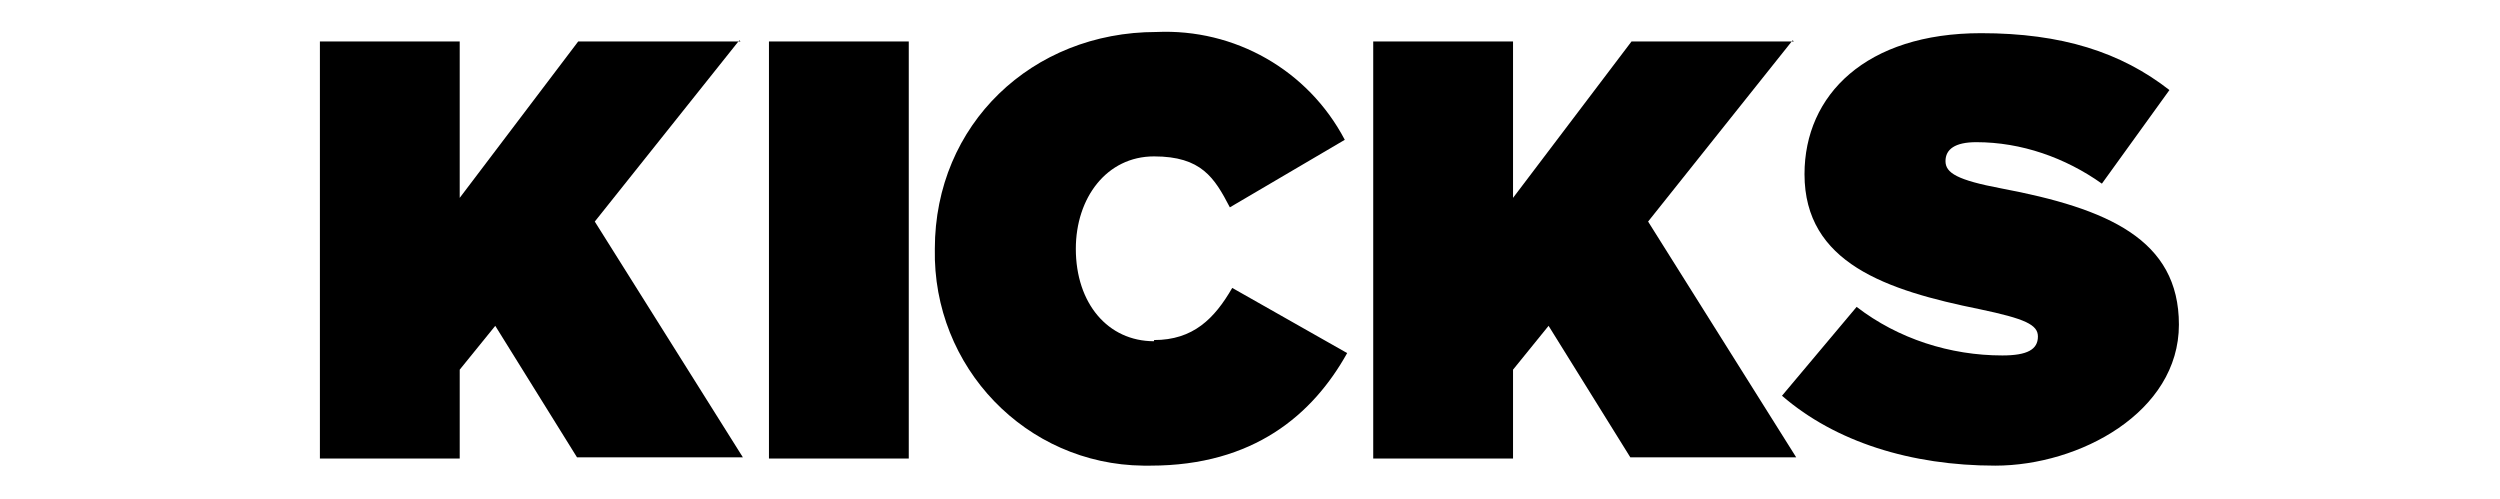
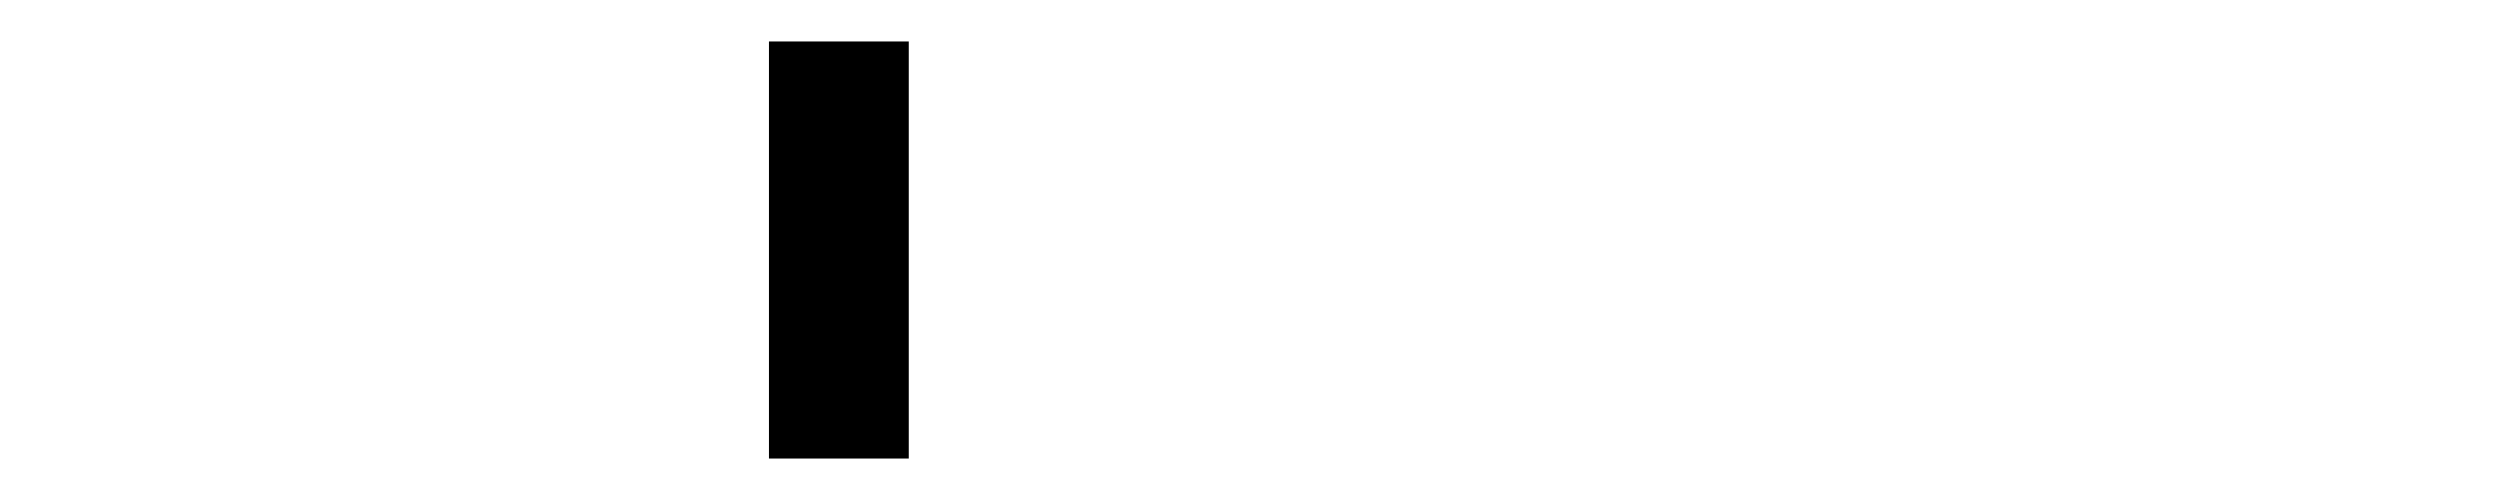
<svg xmlns="http://www.w3.org/2000/svg" viewBox="0 0 211 42.1" version="1.1" height="42.1" width="211" id="Layer_2">
  <g id="KICKS">
    <g id="Group_21215">
-       <path d="M62.5,3.5h-13.7l-10,13.2V3.5h-11.8v35.2h11.8v-7.5l3-3.7,6.9,11.1h14l-12.5-19.9,12.2-15.3h0Z" id="Path_38620" />
      <rect height="35.2" width="11.8" y="3.5" x="64.9" id="Rectangle_22086" />
-       <path d="M97.4,28.8c-3.9,0-6.6-3.2-6.6-7.8h0c0-4.3,2.6-7.8,6.6-7.8s5.1,1.8,6.4,4.3l9.7-5.7c-3.1-5.9-9.3-9.4-15.9-9.1-10.5,0-18.7,7.8-18.7,18.3h0c-.2,10,7.7,18.2,17.6,18.3h.6c8.7,0,13.7-4.3,16.6-9.5l-9.7-5.5c-1.5,2.6-3.3,4.4-6.6,4.4h0Z" id="Path_38621" />
-       <path d="M151.4,3.5h-13.7l-10,13.2V3.5h-11.8v35.2h11.8v-7.5l3-3.7,6.9,11.1h14l-12.5-19.9,12.2-15.3h0Z" id="Path_38622" />
-       <path d="M168.9,15.9c-3.7-.7-4.7-1.3-4.7-2.3h0c0-1,.8-1.6,2.6-1.6,3.8,0,7.5,1.3,10.6,3.5l5.7-7.9c-4.1-3.2-9.1-4.8-15.9-4.8-9.7,0-14.9,5.2-14.9,11.9h0c0,7.5,6.9,9.8,14.8,11.4,3.8.8,4.9,1.3,4.9,2.3h0c0,1.1-.9,1.6-3,1.6-4.4,0-8.8-1.4-12.3-4.1l-6.3,7.5c4.5,3.9,10.9,5.9,18,5.9s15.5-4.5,15.5-11.9h0c0-7.2-6-9.8-15-11.5h0Z" id="Path_38623" />
    </g>
  </g>
</svg>